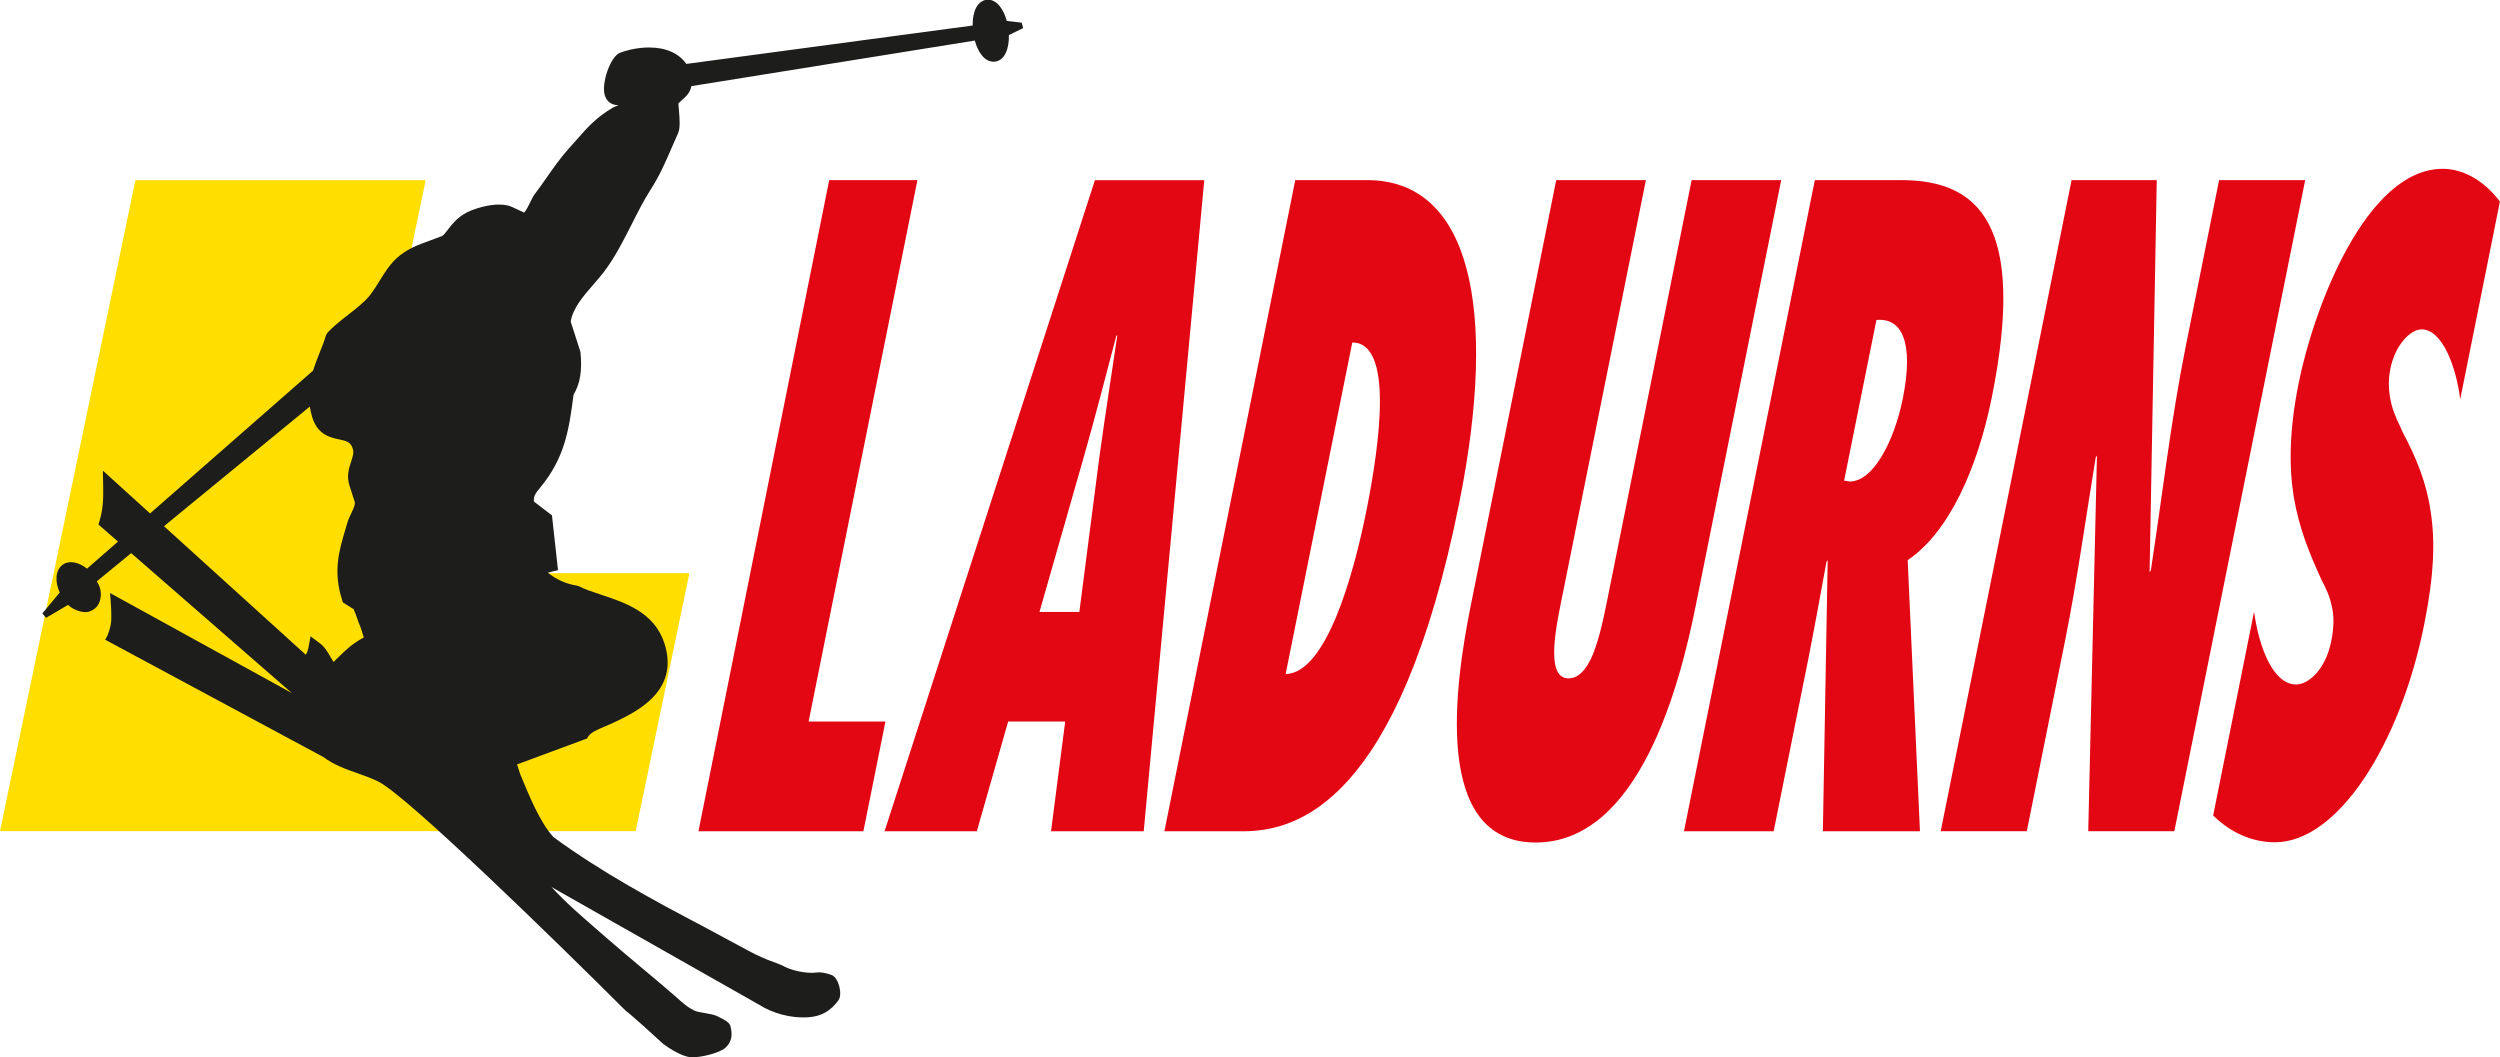
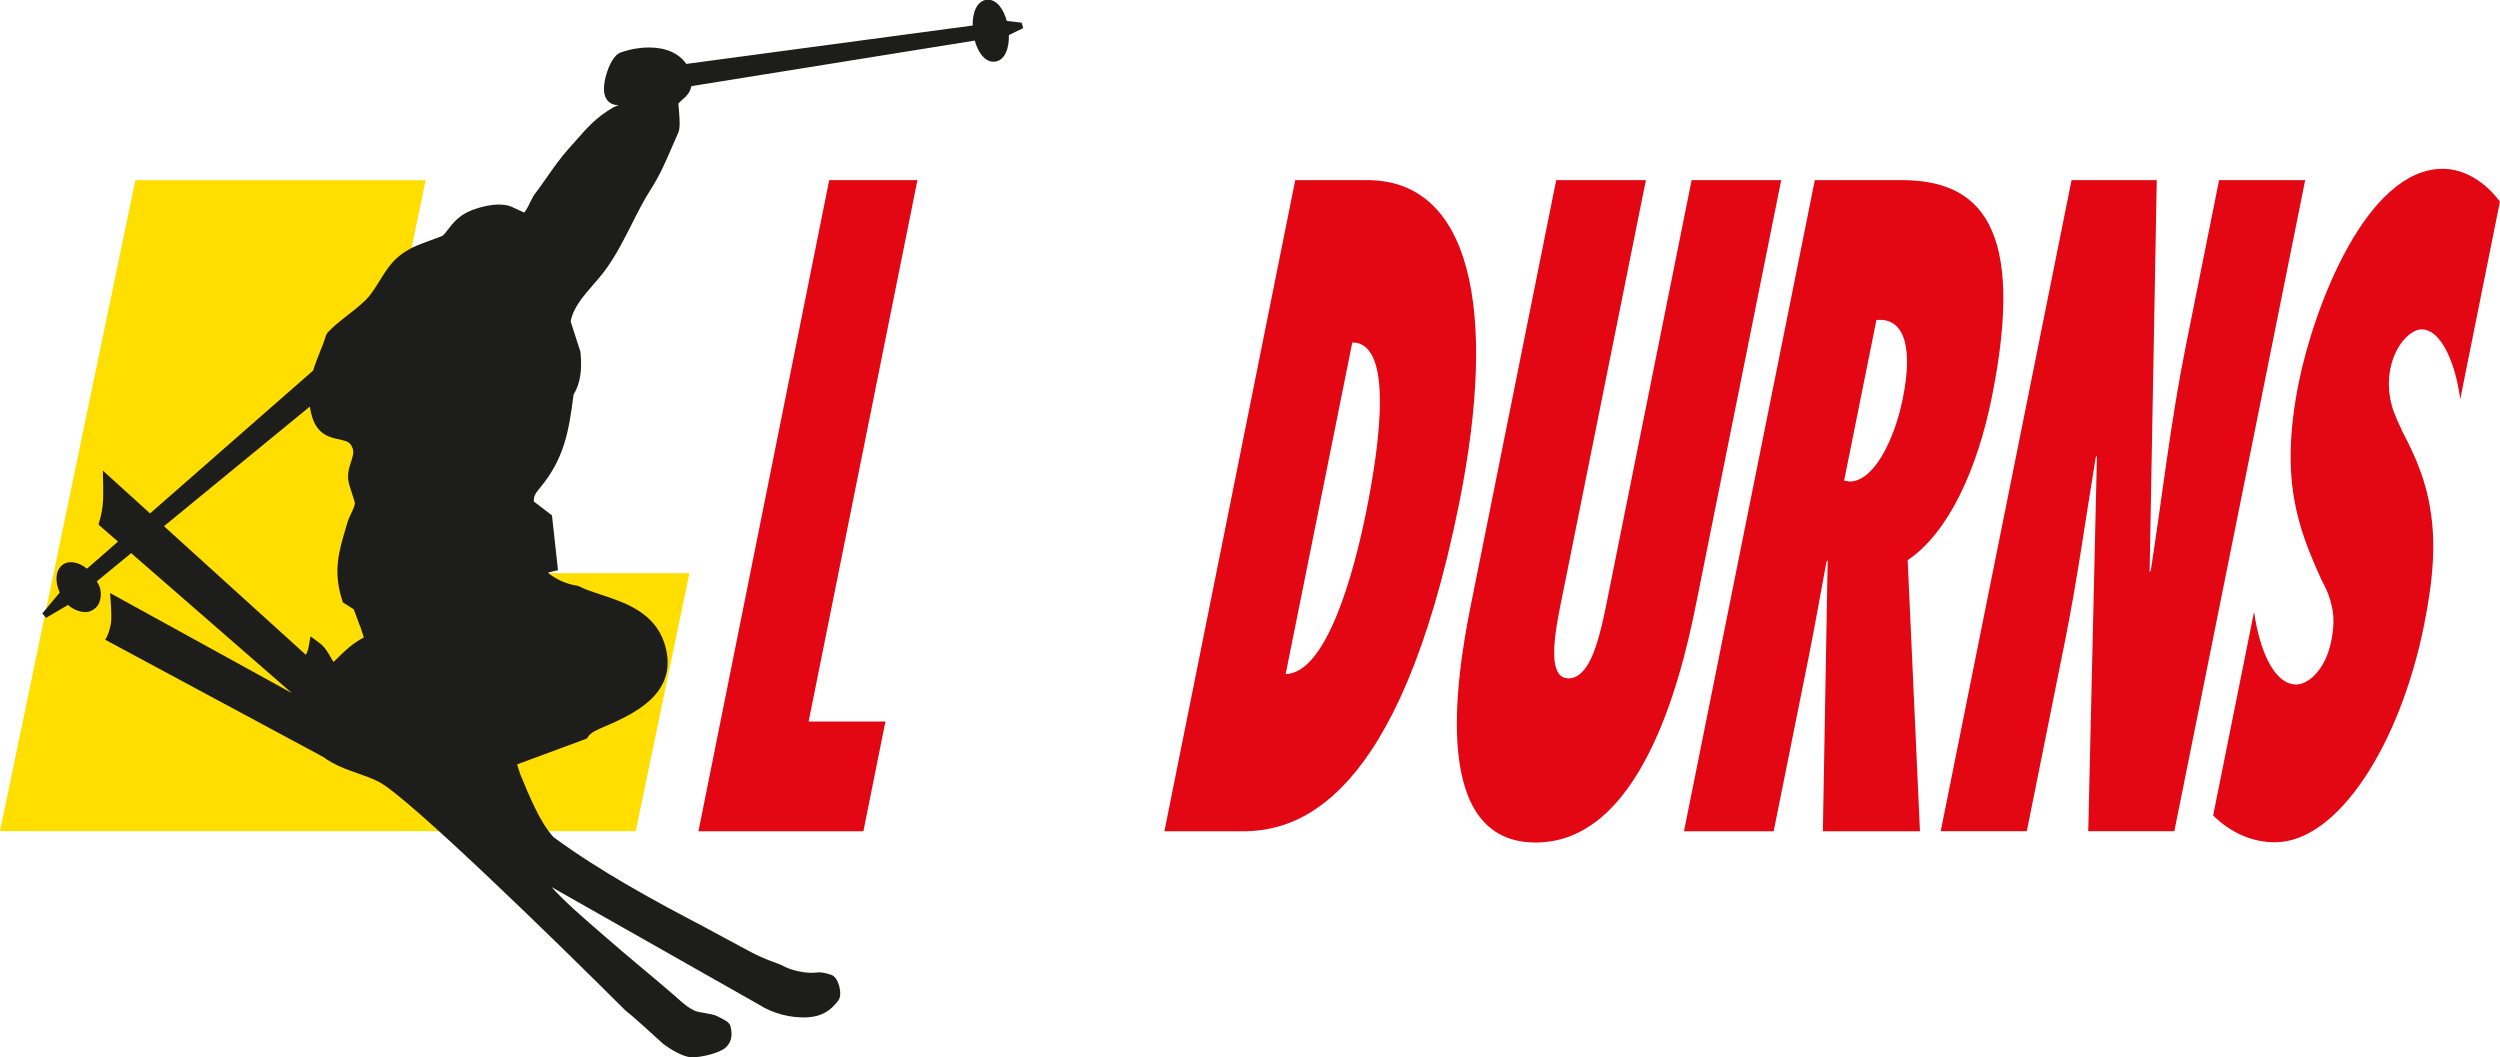
<svg xmlns="http://www.w3.org/2000/svg" id="a" width="108.38mm" height="45.84mm" viewBox="0 0 307.22 129.93">
  <defs>
    <style>.b{fill:#ffde00;}.c{fill:#e30613;}.d{fill:#1d1d1b;}</style>
  </defs>
  <polygon class="c" points="99.37 88.66 112.74 22.13 101.9 22.13 85.83 102.15 106.1 102.15 108.81 88.66 99.37 88.66" />
  <g>
    <path class="c" d="M159.17,22.13h8.85c12.53,0,16.16,15.49,11.3,39.69-7.42,36.93-19.93,40.33-26.62,40.33h-9.61l16.08-80.01Zm-1.18,60.7c5.04-.11,8.38-12.42,9.9-19.95,1.75-8.7,3.31-20.8-1.71-20.8l-8.19,40.75Z" />
    <path class="c" d="M218.89,22.13l-10.51,52.32c-1.94,9.66-6.92,29.08-19.67,29.08s-9.92-19.42-7.98-29.08l10.51-52.32h11.02l-10.11,50.3c-.43,2.12-1.03,4.88-1.14,7-.12,2.23,.24,3.93,1.75,3.93s2.61-1.7,3.31-3.82c.77-2.23,1.27-4.99,1.68-7l10.13-50.41h11.02Z" />
    <path class="c" d="M224.01,102.15l.59-33.32-.15,.21c-.73,3.93-1.42,7.85-2.2,11.78l-4.29,21.33h-11.02l16.08-80.02h10.64c9.56,0,15.36,5.52,11.12,26.64-1.77,8.81-5.29,16.66-10.35,20.06l1.51,33.32h-11.93Zm3.29-42.98c2.92,0,5.48-4.99,6.53-10.19,1.41-7-.16-9.97-3.24-9.66l-3.97,19.74,.68,.11Z" />
    <path class="c" d="M254.56,22.13h10.48l-.88,48.18,.15-.21c1.42-9.23,2.45-18.36,4.3-27.59l4.09-20.38h10.58l-16.08,80.01h-10.58l1.07-46.16-.15,.21c-1.24,7.53-2.25,14.96-3.76,22.5l-4.71,23.45h-10.58l16.08-80.01Z" />
    <path class="c" d="M277,75.19c.62,4.46,2.37,8.92,5.17,8.92,1.51,0,3.6-1.81,4.31-5.31,.38-1.91,.34-3.29,.03-4.46-.25-1.17-.71-2.12-1.22-3.08-1.5-3.29-2.77-6.37-3.41-10.19-.6-3.71-.57-8.17,.6-14.01,1.88-9.34,8.31-26.32,17.71-26.32,2.65,0,5.19,1.59,7.02,4.03l-4.88,24.3c-.49-4.03-2.21-8.6-4.75-8.6-1.3,0-3.23,1.8-3.84,4.88-.34,1.7-.15,3.18,.18,4.46,.34,1.27,.93,2.33,1.34,3.29,1.68,3.18,2.92,6.16,3.44,9.76,.57,3.61,.42,7.85-.8,13.9-2.98,14.86-10.66,26.74-18.33,26.74-2.81,0-5.44-1.17-7.6-3.29l5.03-25.05Z" />
    <polygon class="b" points="42.26 70.43 52.31 22.14 16.64 22.14 0 102.13 78.12 102.13 84.72 70.43 42.26 70.43" />
    <path class="d" d="M12.91,78.6l26.82,14.42c1.33,.99,2.79,1.5,4.21,2,.93,.33,1.81,.64,2.63,1.06,3.62,1.9,21.36,19.18,30.33,28.13,.75,.55,3.36,2.93,4.6,4.07,.79,.59,2.36,1.58,3.42,1.64,1.16,.06,3.53-.52,4.25-1.19,.63-.58,.92-1.37,.6-2.61-.12-.49-.63-.75-1.61-1.24-.72-.36-2.25-.42-2.82-.69-1.22-.59-1.86-1.4-3.69-2.91-.22-.22-4.62-3.85-7.15-6.06l-1.24-1.08c-1.82-1.58-3.8-3.29-5.49-5.14l25.49,14.45c1.61,1.03,3.9,1.72,6.13,1.55,1.56-.12,2.68-.76,3.65-2.09,.52-.7,.03-2.81-.87-3.11-.59-.2-1.24-.37-1.74-.3-1.42,.2-3.31-.32-4.04-.73-1.11-.58-2.01-.64-4.44-1.95-2.27-1.23-4.48-2.42-5.46-2.94-6.16-3.23-12.66-6.75-18.46-11-1.65-1.76-3.02-5.13-4.11-7.77l-.38-1.18,8.59-3.18,.15-.24c.34-.52,1.14-.86,2.07-1.25,.33-.14,.67-.28,1.01-.44,2.86-1.35,8.18-3.88,6.29-9.77-1.23-3.82-4.89-5.02-7.83-5.99-1-.33-1.95-.64-2.65-1.01l-.28-.09c-1.27-.18-2.57-.77-3.56-1.58,.16-.05,.32-.1,.5-.14l.74-.18-.74-6.73-2.23-1.71c-.02-.73,.22-1.02,.82-1.75,2.88-3.5,3.49-6.79,4.06-11.37,.81-1.36,1.08-2.9,.85-5.26l-1.2-3.73c.28-1.67,1.55-3.12,2.77-4.53,.46-.53,.92-1.05,1.32-1.58,1.36-1.79,2.4-3.86,3.42-5.87,.74-1.47,1.44-2.86,2.25-4.13,1.18-1.83,1.9-3.51,2.67-5.29,.24-.56,.49-1.13,.76-1.73,.28-.61,.22-1.58,.11-2.88-.03-.32-.06-.6-.06-.79,.15-.17,.32-.31,.49-.47,.52-.44,.96-.91,1.1-1.66l34.83-5.6c.38,1.4,1.18,2.6,2.31,2.6l.24-.02c1.18-.2,1.68-1.67,1.64-3.26l1.76-.85-.19-.67-1.83-.21c-.38-1.4-1.18-2.61-2.31-2.61l-.24,.02c-1.06,.18-1.68,1.43-1.64,3.15l-35.19,4.72c-.9-1.29-2.47-2.02-4.57-2.02-1.17,0-2.44,.23-3.56,.64-1.25,.47-2.33,3.87-1.89,5.23,.35,1.1,1.21,1.21,1.69,1.22-.03,.01-.06,.02-.09,.04-.18,.07-.37,.14-.57,.24-2.04,1.18-3.21,2.5-4.44,3.91-.32,.36-.64,.73-.99,1.11-.98,1.08-1.87,2.35-2.74,3.59-.5,.71-.98,1.4-1.44,2-.2,.25-.37,.6-.57,1.01-.16,.33-.49,1.02-.76,1.3-.22-.09-.55-.24-.76-.35-.59-.28-.96-.46-1.24-.52-1.13-.27-2.69-.07-4.39,.56-1.59,.59-2.41,1.65-3,2.43-.27,.35-.54,.7-.72,.77l-2.42,.9c-3.08,1.14-4.04,2.67-5.14,4.45-.36,.58-.76,1.22-1.26,1.89-.64,.82-1.68,1.64-2.7,2.43-.9,.7-1.83,1.43-2.54,2.2l-.19,.34c-.21,.72-.49,1.42-.78,2.14-.28,.69-.56,1.41-.79,2.17l-20.04,17.56-5.8-5.26,.04,1.99c.03,1.56-.03,2.74-.43,4.12l-.15,.52,2.4,2.09-3.81,3.33c-1.03-.84-2.27-1.07-3.05-.44-.84,.68-.91,2.03-.3,3.37l-2.14,2.57,.46,.54,2.7-1.59c.67,.66,1.85,1.01,2.49,.85,.47-.12,1.09-.47,1.35-1.15,.47-1.21-.07-2.16-.07-2.16-.07-.2-.14-.23-.24-.43l4.23-3.47,19.75,17.2-22.35-12.3s.28,2.88,.1,3.82c-.27,1.35-.68,1.89-.68,1.89m31.77-.25c-1.44,.77-2.27,1.59-3.08,2.39-.21,.2-.42,.41-.64,.62-.14-.2-.26-.41-.39-.64-.35-.6-.7-1.21-1.33-1.68l-1.11-.83-.25,1.36c-.06,.33-.16,.62-.33,.91l-17.43-15.8,17.92-14.7c.07,.44,.17,.89,.31,1.35,.68,2.12,2.19,2.45,3.29,2.68,.97,.21,1.42,.33,1.68,1.15,.15,.46,.02,.89-.2,1.57-.26,.79-.59,1.77-.2,2.97l.63,1.96c.11,.33-.16,.89-.41,1.42-.18,.38-.36,.76-.48,1.15l-.23,.79c-.8,2.68-1.55,5.21-.42,8.72l.09,.3,1.33,.84c.16,.35,.31,.8,.46,1.21,.17,.48,.33,.91,.39,1.01l.4,1.26Z" />
-     <path class="c" d="M134.55,22.14l-25.85,80.01h11.34l3.85-13.49h7.01l-1.74,13.49h11.39l7.44-80.01h-13.45Zm-6.81,53.05l5.4-18.88c1.43-4.99,2.73-10.08,4.05-15.07h.11c-.73,4.99-1.54,10.08-2.22,15.07l-2.44,18.88h-4.9Z" />
  </g>
</svg>